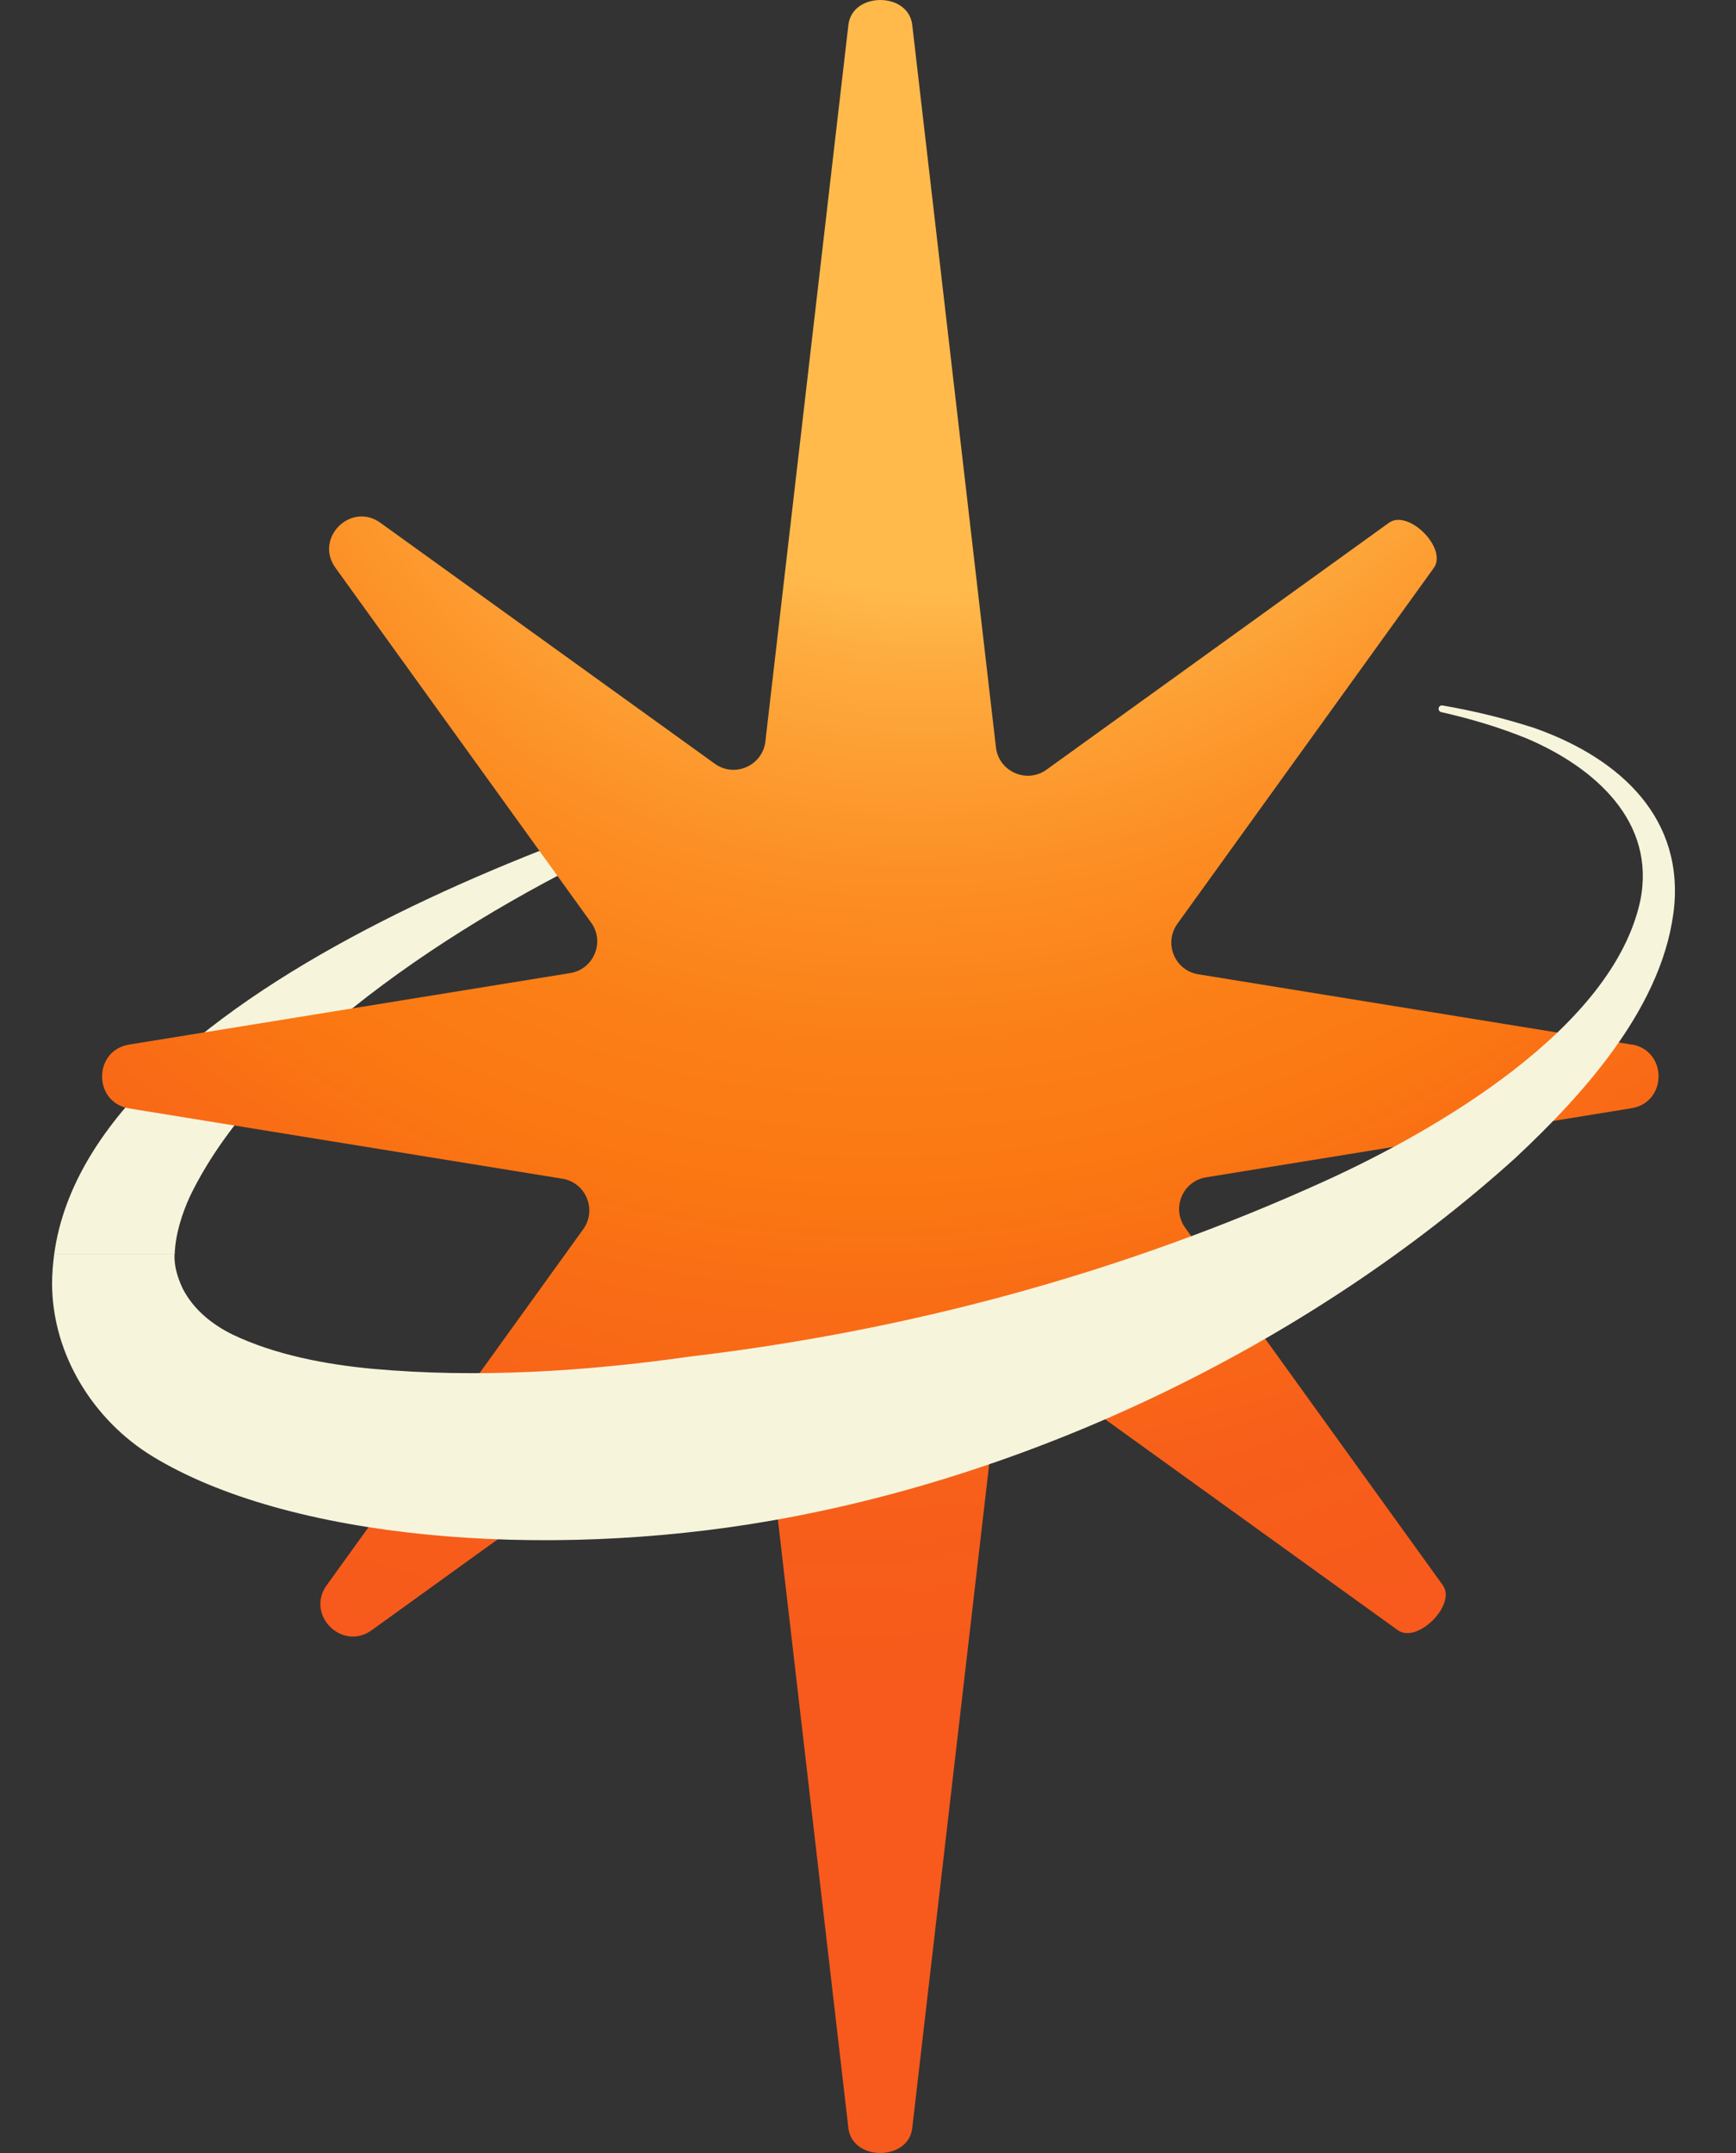
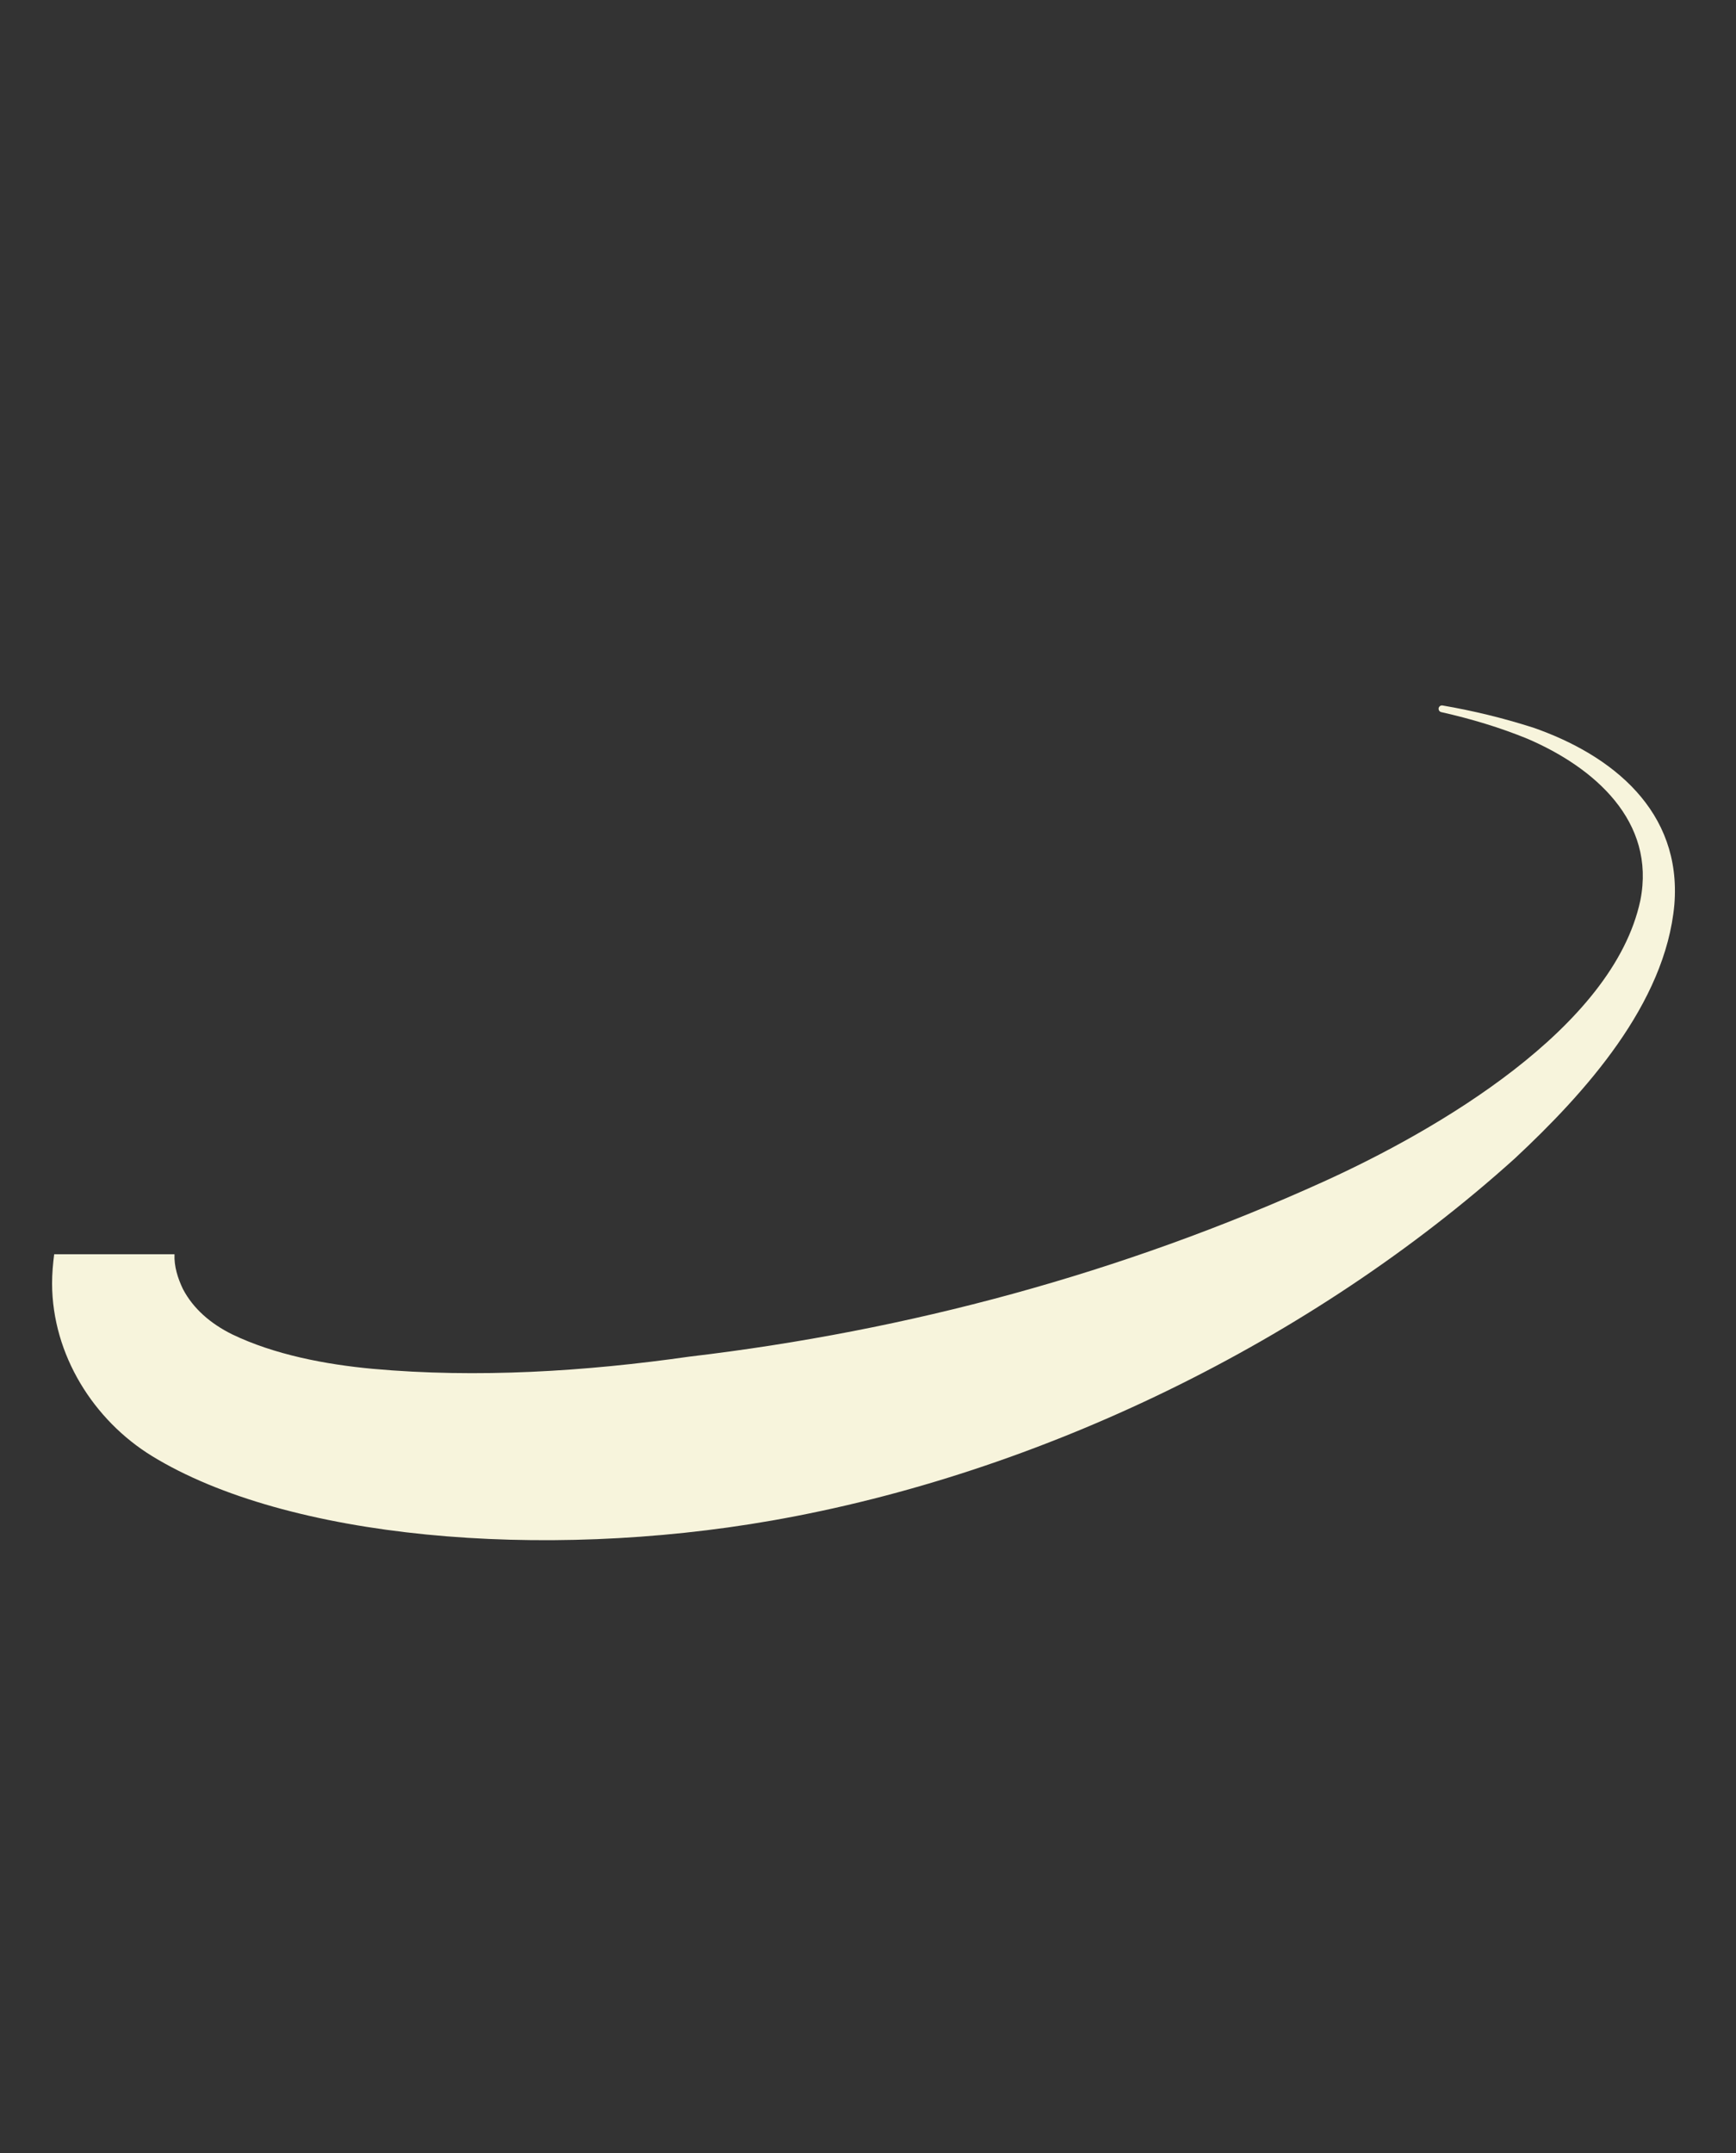
<svg xmlns="http://www.w3.org/2000/svg" width="100" height="124" viewBox="0 0 100 124" fill="none">
  <rect x="0" y="0" width="100" height="124" fill="#333333" stroke="none" />
-   <path d="M51.292 42.822V43.023C45.877 44.469 40.804 46.308 36.584 48.247C27.663 52.305 15.286 59.91 10.947 68.891C10.484 69.896 10.103 71.082 10.062 72.237H3.121C5.24 56.585 35.951 46.458 48.891 43.364C49.675 43.183 50.478 42.992 51.292 42.812V42.822Z" fill="#F7F4DC" />
-   <path d="M48.871 1.432C49.092 -0.477 52.327 -0.477 52.548 1.432L57.37 43.043C57.531 44.439 59.138 45.152 60.283 44.329L80.004 30.113C81.119 29.299 83.399 31.58 82.596 32.705L67.818 53.21C67.025 54.325 67.667 55.892 69.023 56.113L93.979 60.161V60.151C96.058 60.493 96.058 63.486 93.979 63.828L69.475 67.807C68.119 68.028 67.467 69.595 68.27 70.71L83.108 91.295C83.921 92.41 81.642 94.7 80.516 93.887L60.323 79.34C59.178 78.516 57.571 79.23 57.41 80.626L52.548 122.568C52.327 124.477 49.092 124.477 48.871 122.568L44.049 80.957C43.888 79.561 42.281 78.847 41.136 79.671L21.415 93.887C19.707 95.122 17.587 93.003 18.823 91.295L33.6 70.79C34.394 69.675 33.751 68.108 32.395 67.887L7.44 63.839C5.361 63.497 5.361 60.503 7.44 60.161L32.847 56.043C34.203 55.822 34.856 54.255 34.053 53.14L19.325 32.705C18.09 30.997 20.209 28.878 21.917 30.113L41.176 43.987C42.321 44.811 43.928 44.097 44.089 42.701L48.871 1.432Z" fill="url(#paint0_radial_573_1667)" />
  <path d="M88.252 41.887C86.584 41.355 84.856 40.933 83.098 40.632C82.978 40.611 82.867 40.702 82.867 40.822C82.867 40.913 82.927 40.993 83.018 41.013C84.756 41.405 86.423 41.907 87.991 42.55C91.828 44.198 95.395 47.292 94.491 51.853C92.923 59.237 82.686 65.134 76.237 68.058C64.603 73.332 52.317 76.647 39.709 78.134C33.721 78.988 27.493 79.38 21.475 78.837C18.752 78.586 15.809 78.023 13.368 76.848C12.132 76.235 11.127 75.371 10.535 74.236C10.243 73.623 10.022 72.94 10.052 72.237H3.121C3.05 72.789 3 73.352 3 73.925C3.01 78.034 5.401 81.801 8.756 83.86C16.542 88.632 31.2 89.898 44.45 87.577C59.901 84.875 75.574 77.25 87.257 66.722C91.286 62.964 95.937 57.821 96.45 52.094C96.882 46.73 92.893 43.485 88.262 41.887H88.252Z" fill="#F7F4DC" />
  <defs>
    <radialGradient id="paint0_radial_573_1667" cx="0" cy="0" r="1" gradientUnits="userSpaceOnUse" gradientTransform="translate(57.632 5.065) rotate(37.754) scale(92.99 104.306)">
      <stop offset="0.29" stop-color="#FFBA4B" />
      <stop offset="0.33" stop-color="#FEAC3F" />
      <stop offset="0.45" stop-color="#FC9026" />
      <stop offset="0.55" stop-color="#FB7F17" />
      <stop offset="0.62" stop-color="#FB7912" />
      <stop offset="0.7" stop-color="#F96D15" />
      <stop offset="0.82" stop-color="#F75E1A" />
      <stop offset="0.93" stop-color="#F75A1C" />
    </radialGradient>
  </defs>
</svg>